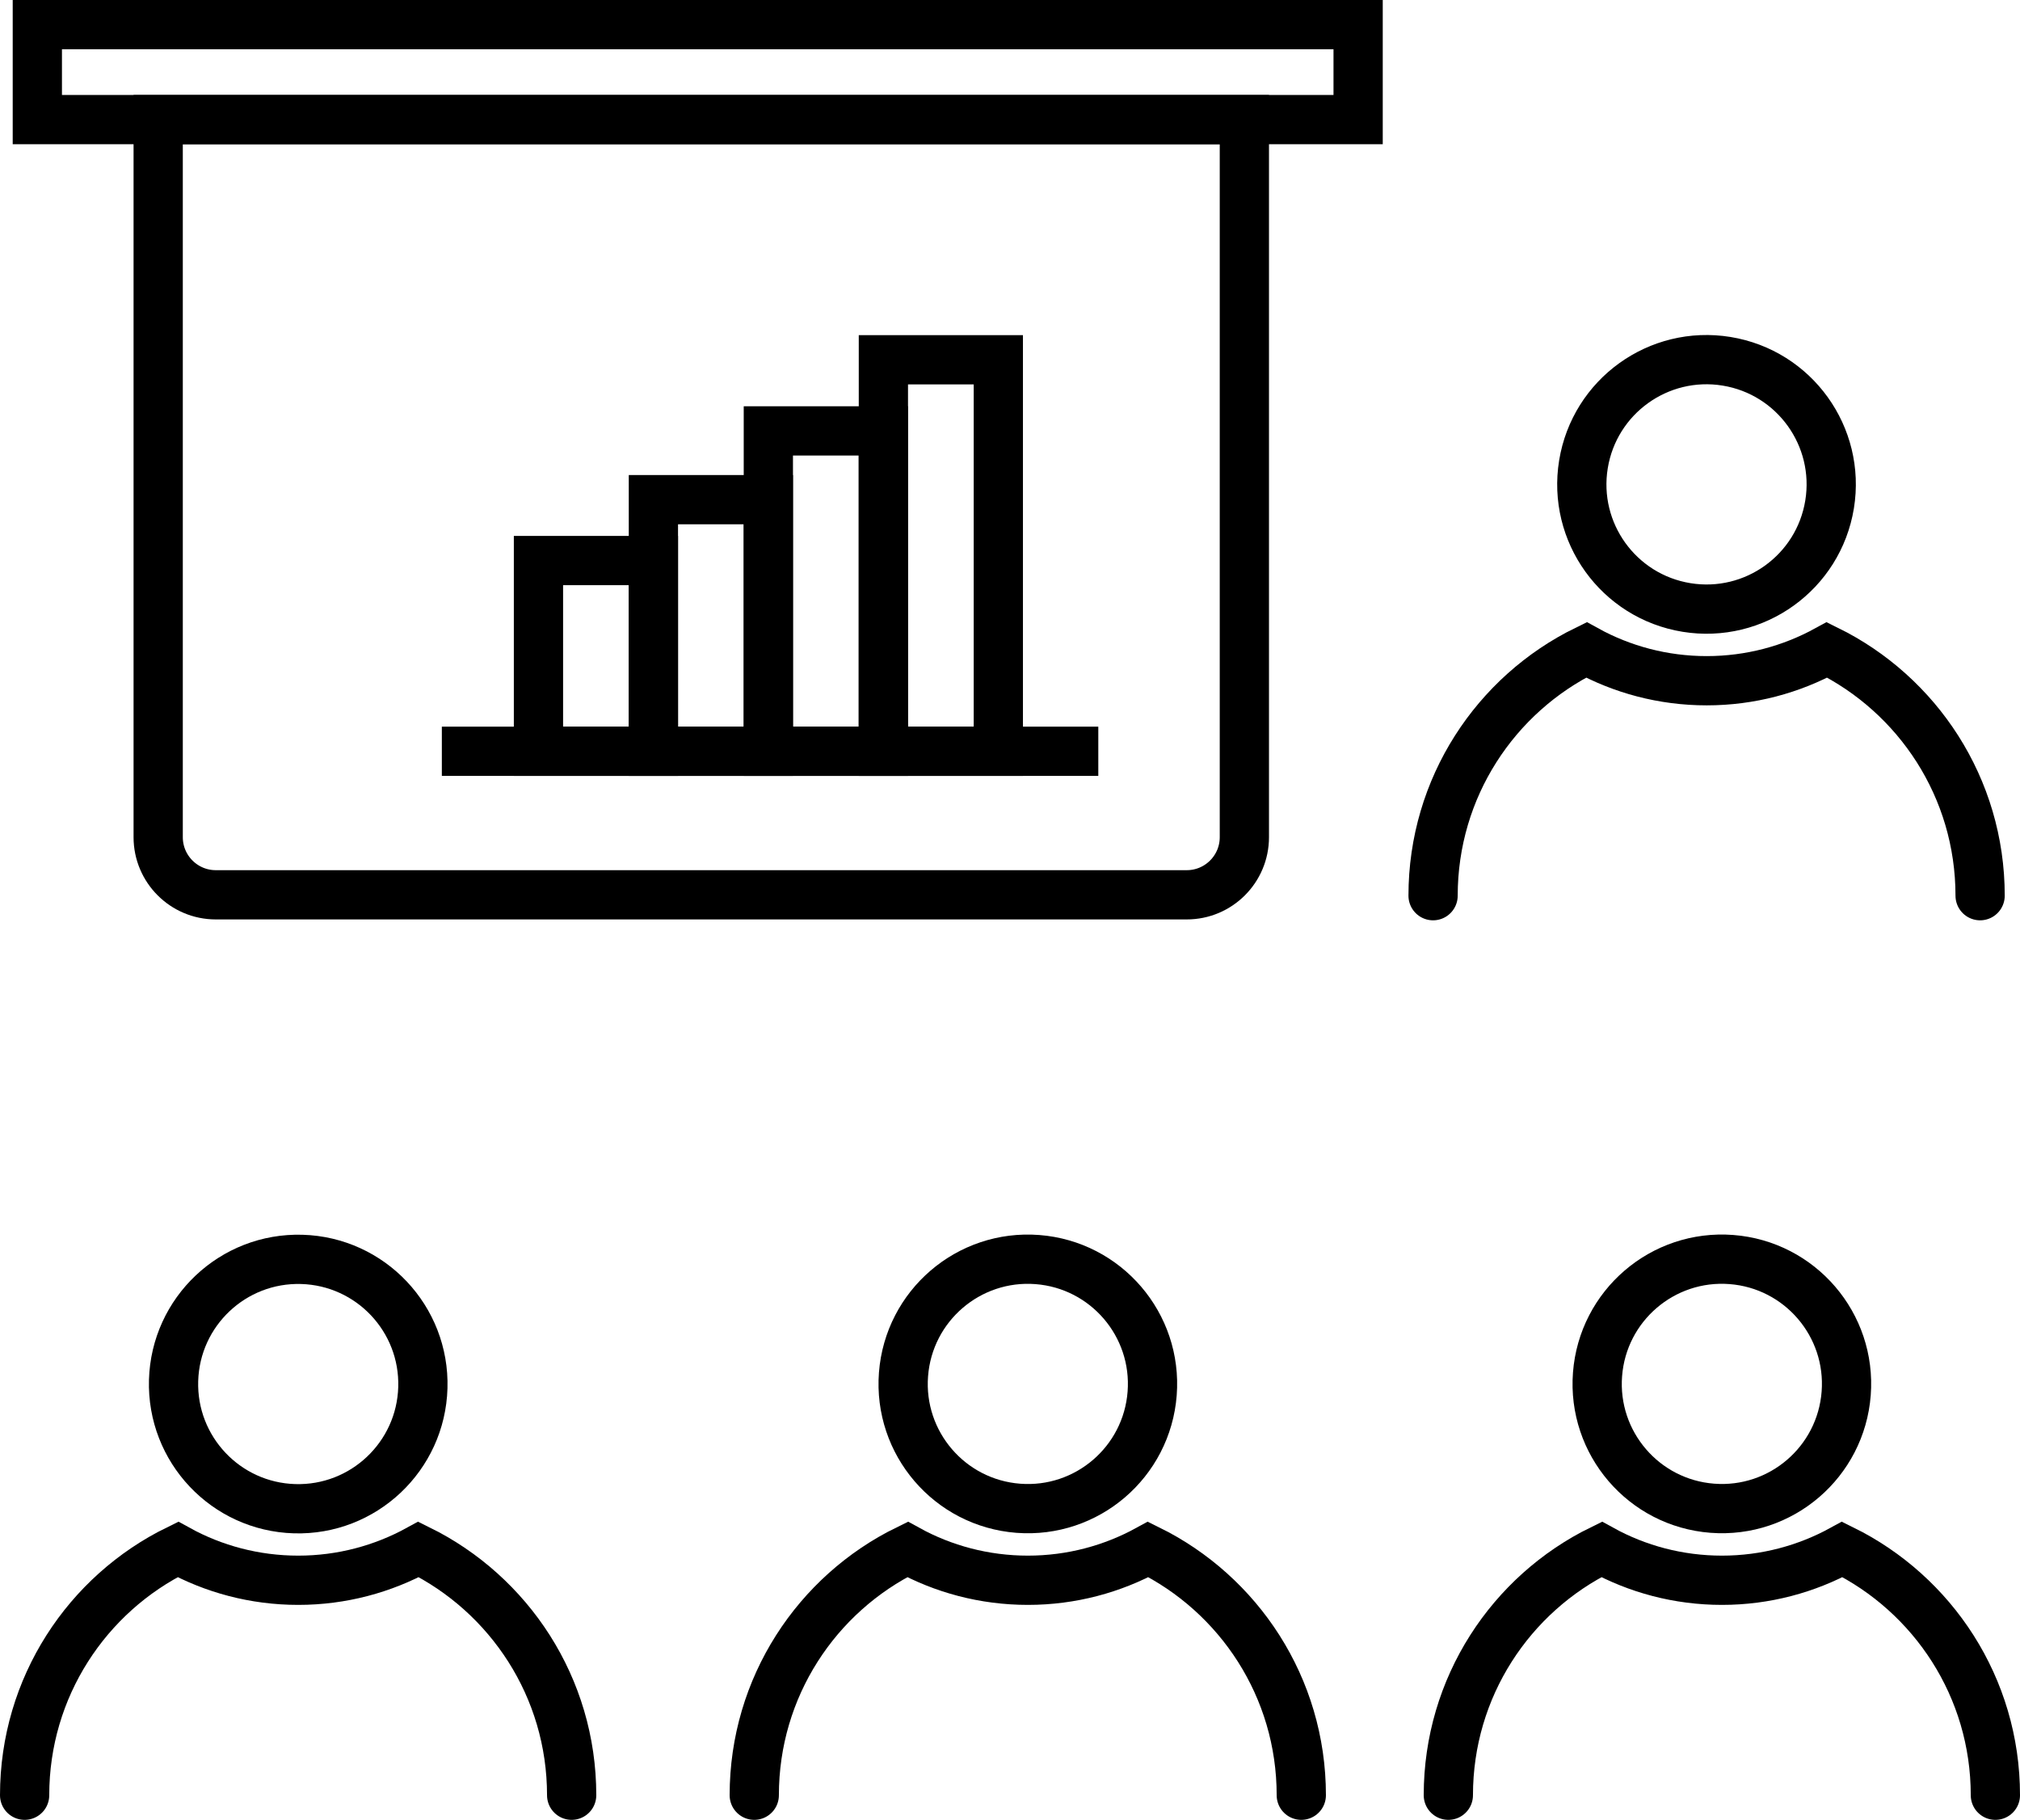
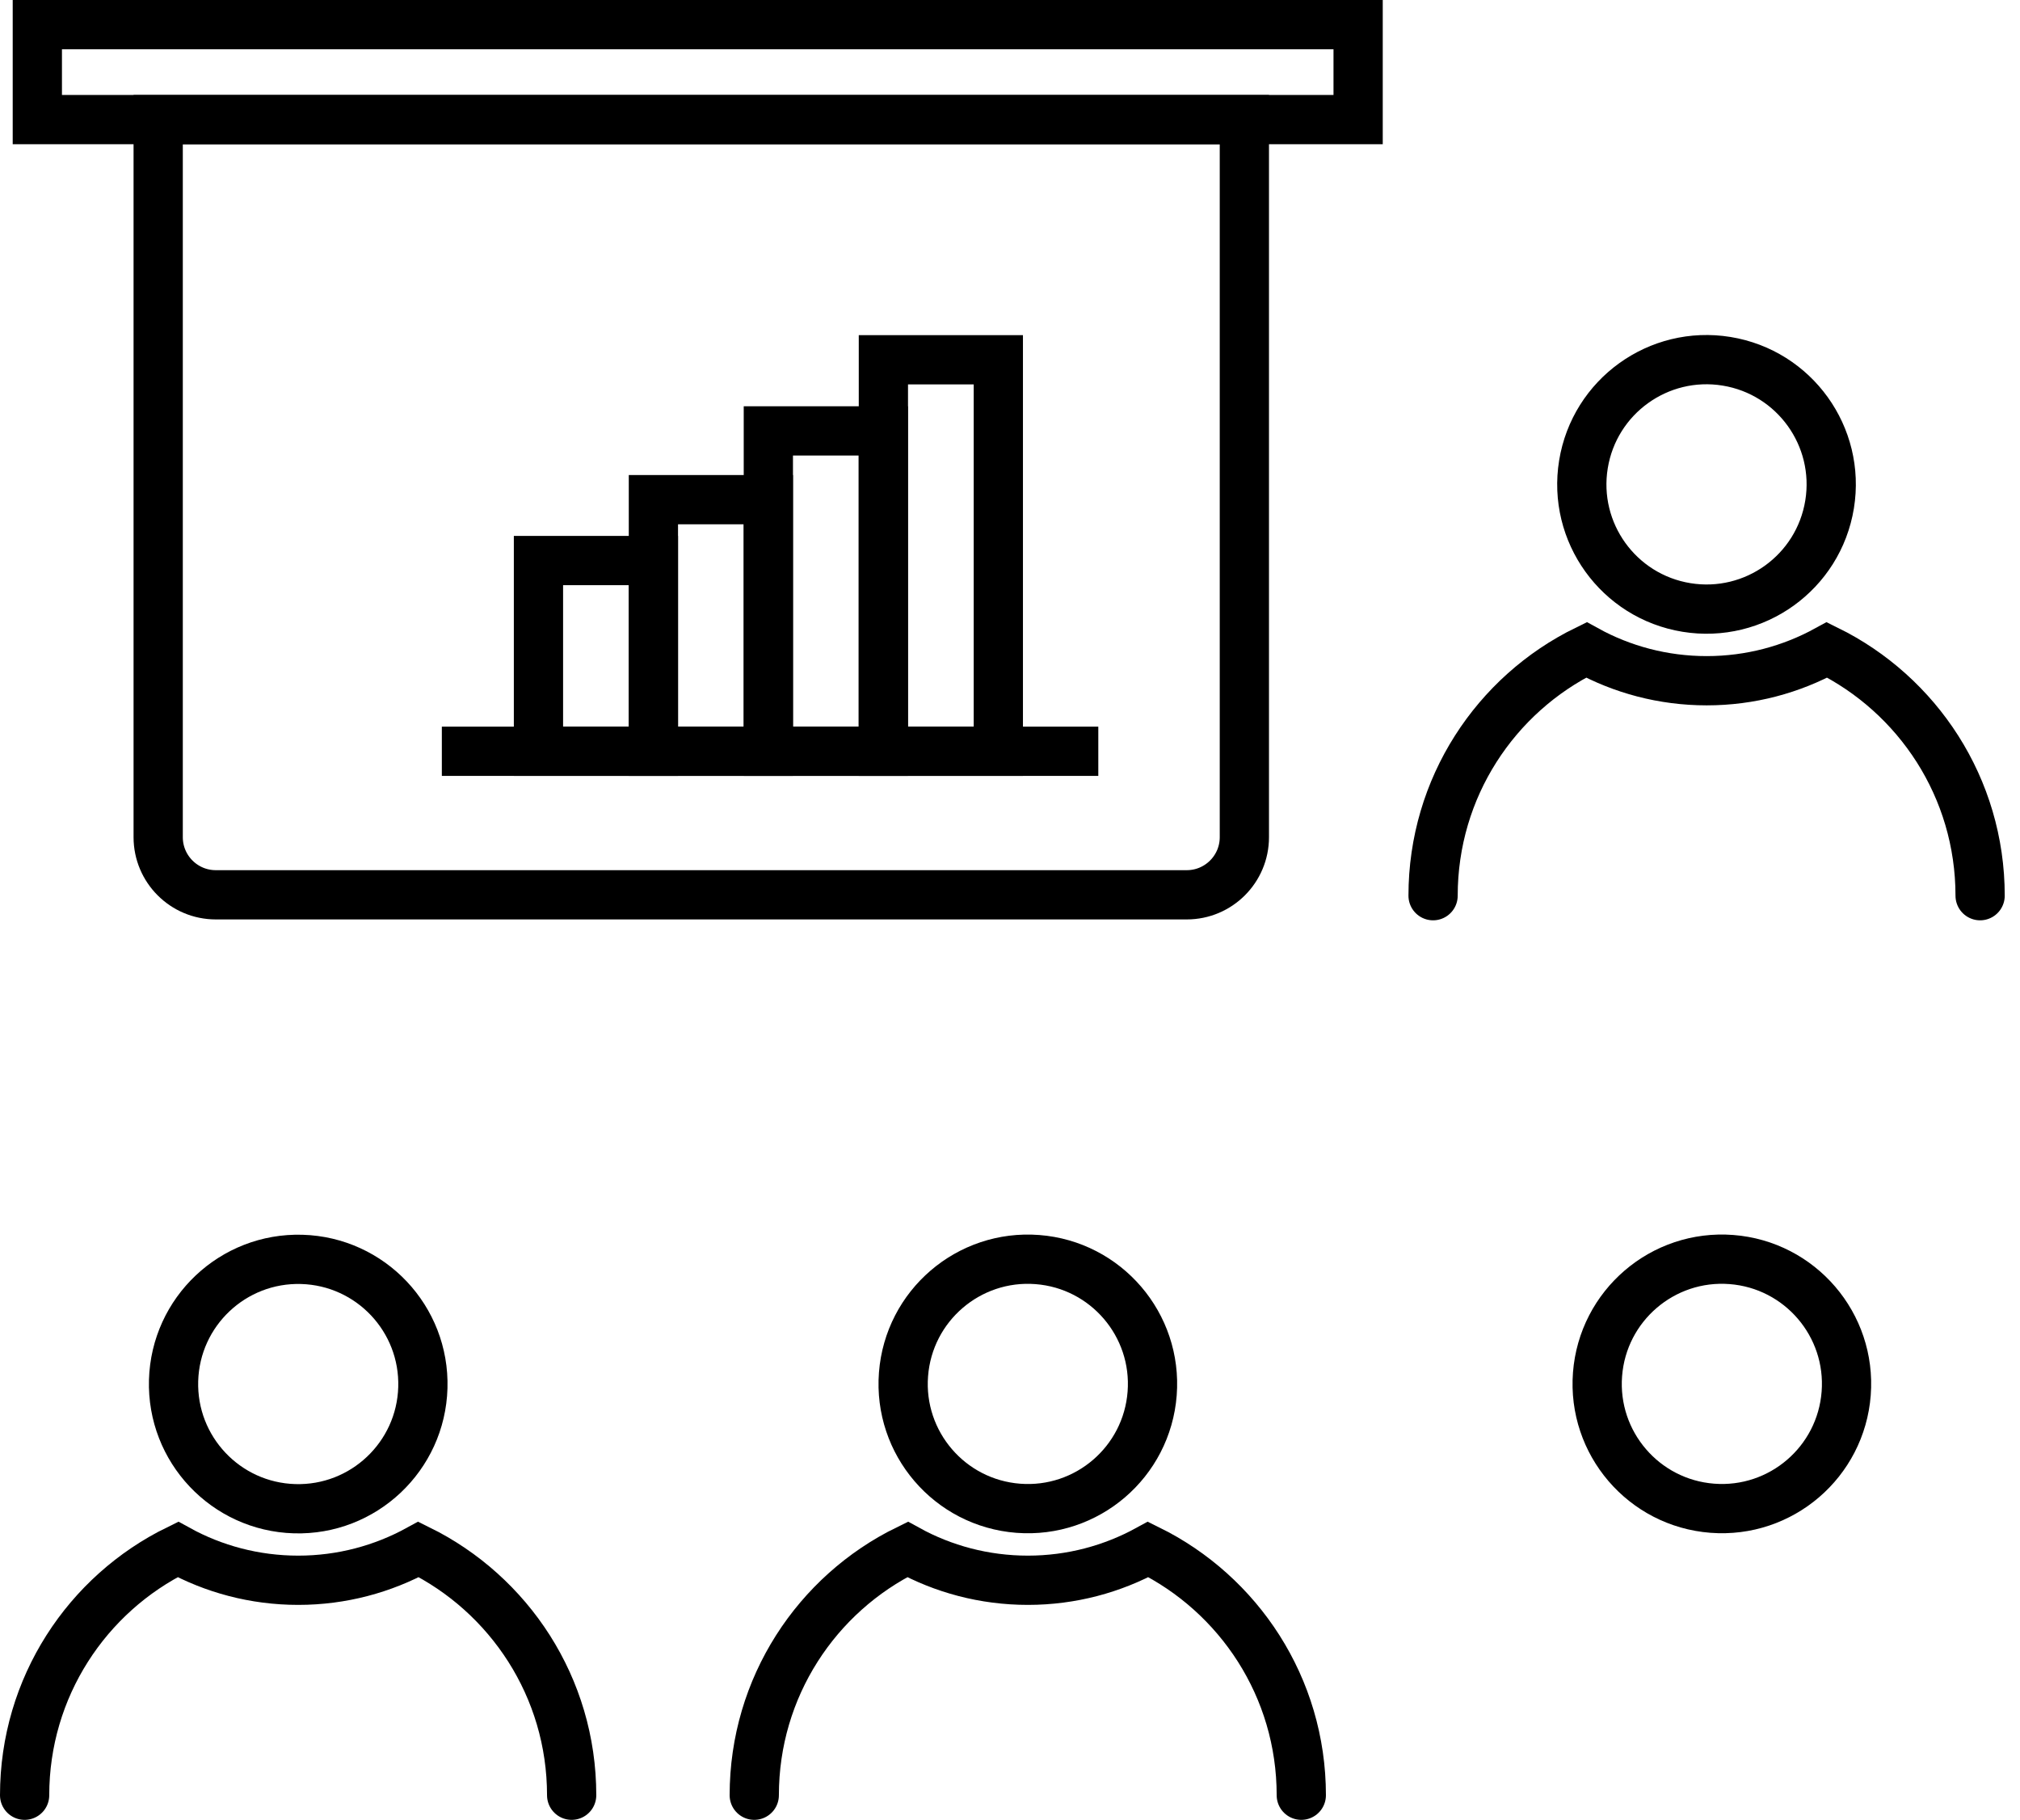
<svg xmlns="http://www.w3.org/2000/svg" id="Layer_2" viewBox="0 0 205.09 184.73">
  <defs>
    <style>
      .cls-1, .cls-2 {
        fill: none;
        stroke: #000;
        stroke-miterlimit: 10;
        stroke-width: 5px;
      }

      .cls-2 {
        stroke-linecap: round;
      }
    </style>
  </defs>
  <g id="Layer_1-2" data-name="Layer_1">
    <g>
      <circle class="cls-1" cx="173.27" cy="49.18" r="12.66" transform="translate(96.87 212.28) rotate(-80.75)" />
      <path class="cls-2" d="M145.5,90.92c0-10.96,6.34-20.44,15.56-24.95,3.61,1.99,7.79,3.13,12.22,3.13s8.59-1.14,12.22-3.13c9.2,4.53,15.54,13.99,15.54,24.95" />
      <circle class="cls-1" cx="30.27" cy="140.48" r="12.66" transform="translate(-111.02 166.68) rotate(-88.34)" />
      <path class="cls-2" d="M2.5,182.23c0-10.96,6.34-20.44,15.56-24.95,3.61,1.99,7.79,3.13,12.22,3.13s8.59-1.14,12.22-3.13c9.2,4.53,15.54,13.99,15.54,24.95" />
      <circle class="cls-1" cx="104.35" cy="140.48" r="12.66" transform="translate(-43.7 233.77) rotate(-85.61)" />
      <path class="cls-2" d="M76.58,182.23c0-10.96,6.34-20.44,15.56-24.95,3.61,1.99,7.79,3.13,12.22,3.13s8.59-1.14,12.22-3.13c9.2,4.53,15.54,13.99,15.54,24.95" />
      <circle class="cls-1" cx="174.82" cy="140.48" r="12.66" transform="translate(21.37 304.03) rotate(-85.61)" />
-       <path class="cls-2" d="M147.05,182.23c0-10.96,6.34-20.44,15.56-24.95,3.61,1.99,7.79,3.13,12.22,3.13s8.59-1.14,12.22-3.13c9.2,4.53,15.54,13.99,15.54,24.95" />
      <path class="cls-1" d="M16.06,12.14h110.28v72.84c0,3.23-2.62,5.85-5.85,5.85H21.91c-3.23,0-5.85-2.62-5.85-5.85V12.14h0Z" />
      <line class="cls-1" x1="44.86" y1="76.26" x2="111.51" y2="76.26" />
      <rect class="cls-1" x="89.69" y="36.52" width="11.67" height="39.74" />
      <rect class="cls-1" x="78.01" y="43.74" width="11.67" height="32.52" />
      <rect class="cls-1" x="66.34" y="50.72" width="11.67" height="25.54" />
      <rect class="cls-1" x="54.67" y="56.9" width="11.67" height="19.36" />
      <rect class="cls-1" x="3.79" y="2.5" width="134.1" height="9.64" />
    </g>
  </g>
</svg>